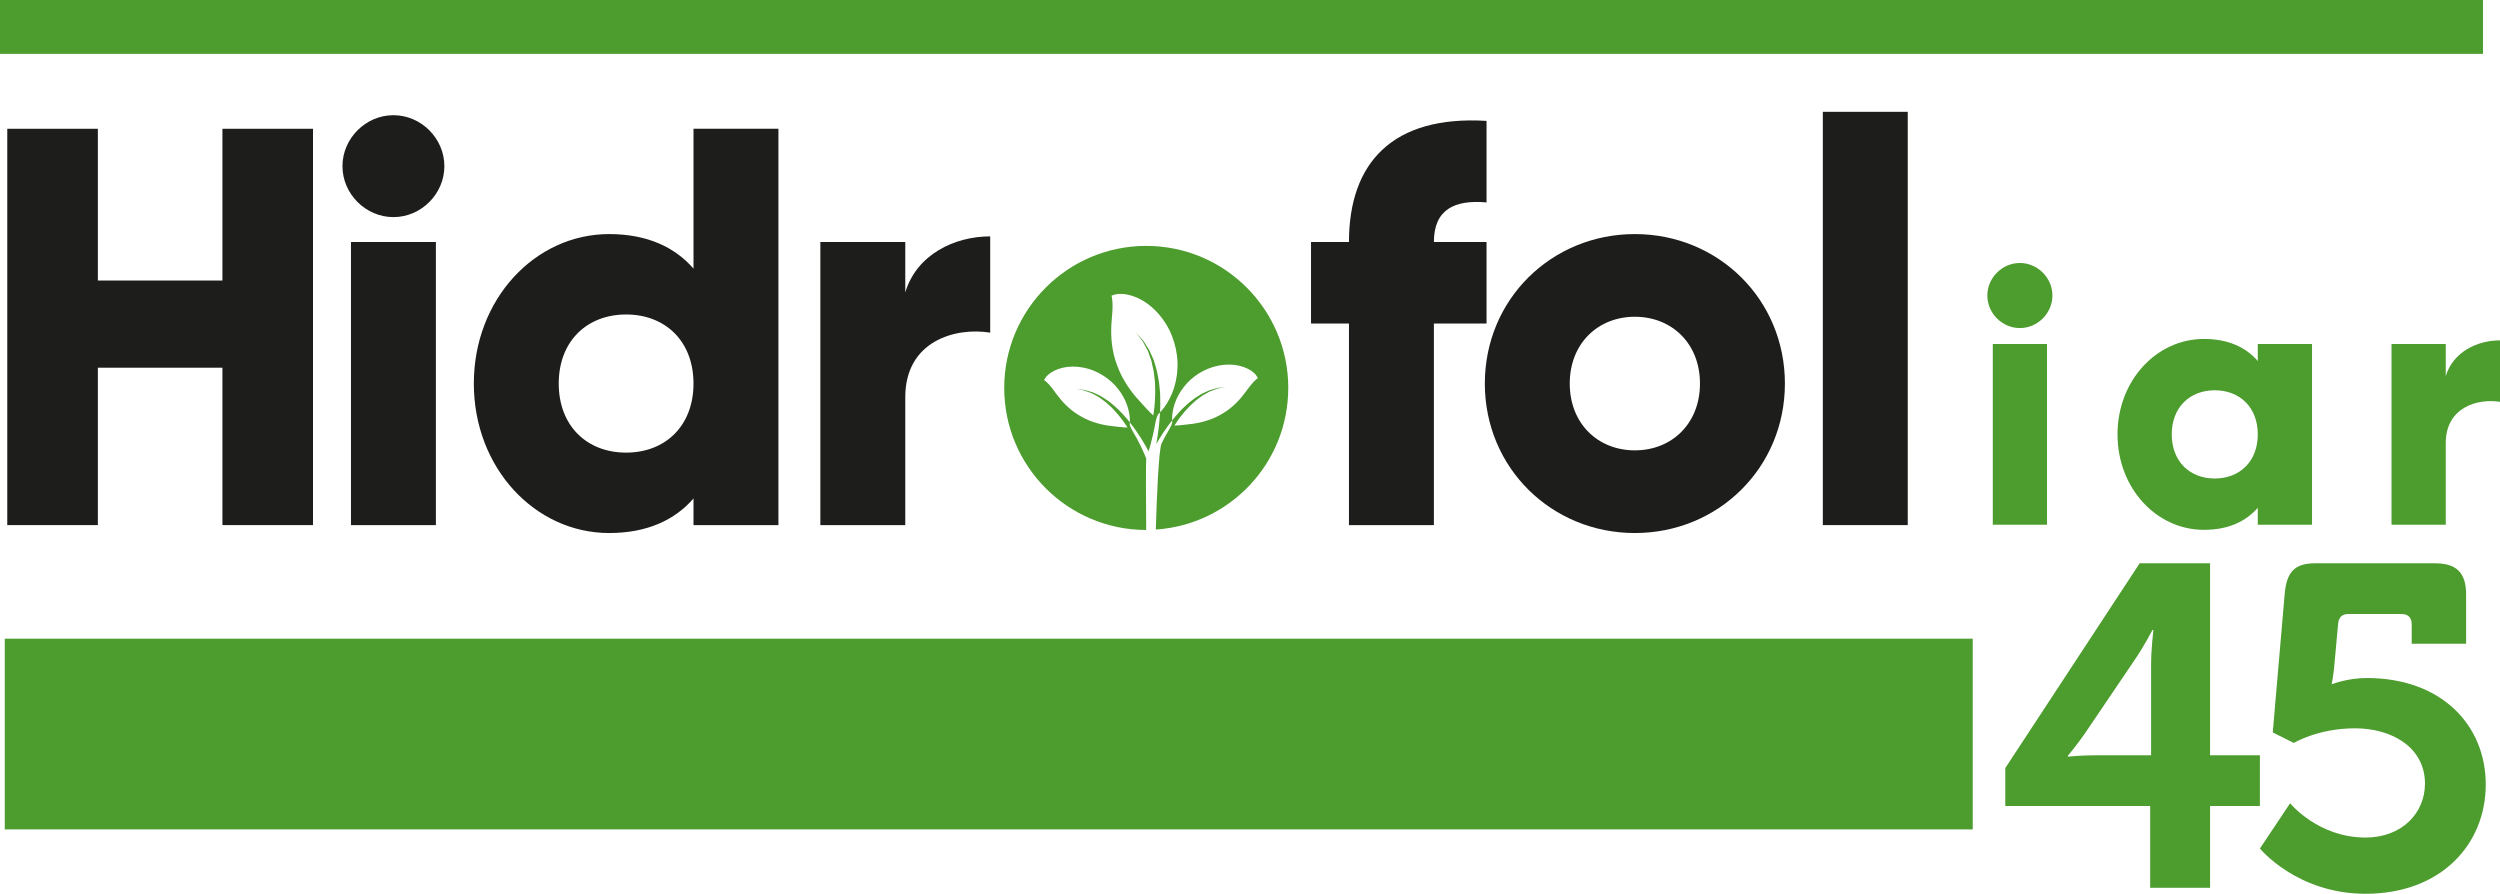
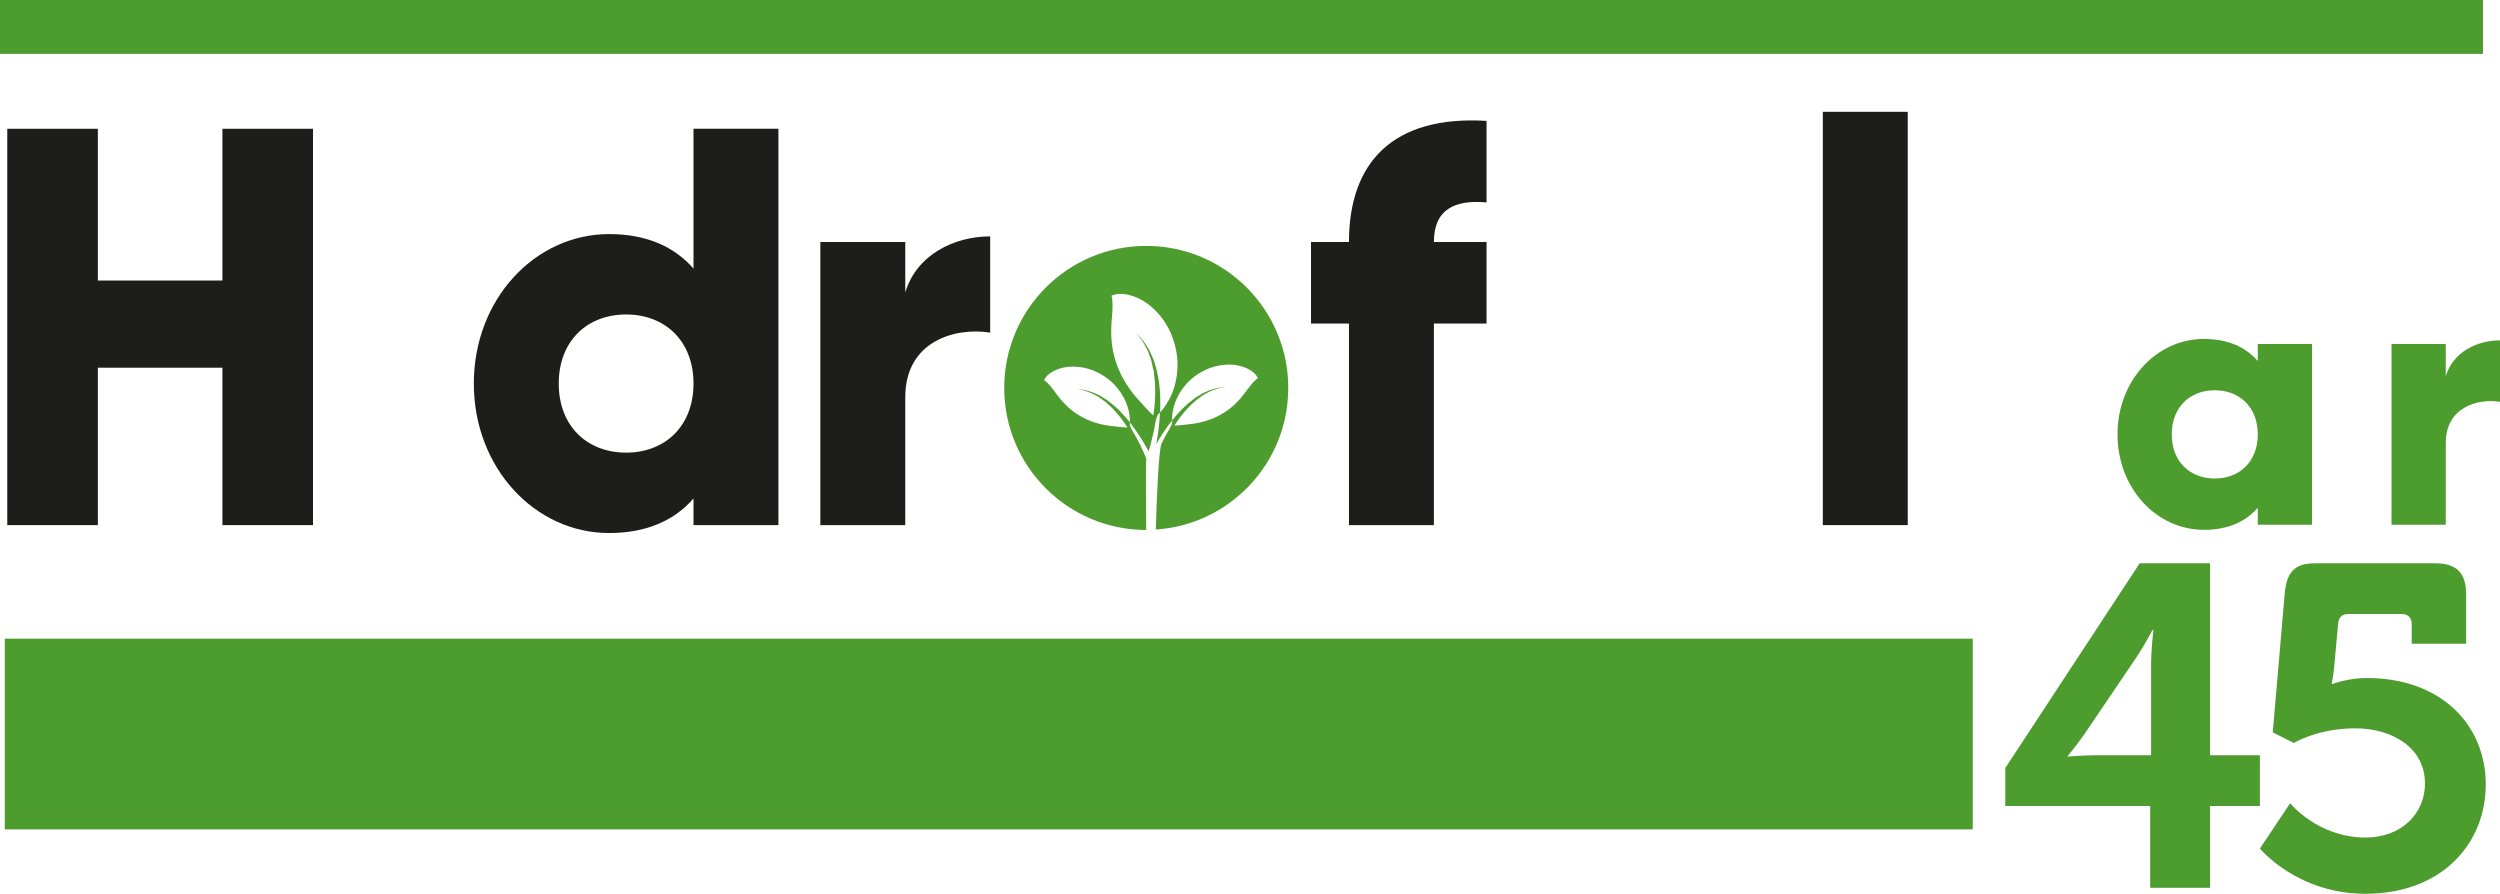
<svg xmlns="http://www.w3.org/2000/svg" id="Capa_2" data-name="Capa 2" viewBox="0 0 1078.59 385.6">
  <defs>
    <style>
      .cls-1 {
        fill: #4c9c2e;
      }

      .cls-1, .cls-2 {
        stroke-width: 0px;
      }

      .cls-2 {
        fill: #1d1d1b;
      }
    </style>
  </defs>
  <g id="Capa_1-2" data-name="Capa 1">
    <g>
      <rect class="cls-1" width="1071.25" height="23.24" />
      <path class="cls-1" d="M555.81,167.37c0-33.84-27.44-61.28-61.28-61.28s-61.27,27.44-61.27,61.28,27.43,61.25,61.25,61.28c-.12-12.44-.15-30.37.02-30.78-.37-.98-1.21-3.04-2.54-5.78-.93-1.91-2.11-4.09-3.49-6.33-.38-.66-1.18-2.39-1.08-2.79.05-.25.03-.5.05-.75-1.01-1.25-2.06-2.51-3.21-3.72-.96-1.11-2.07-2.06-3.1-3.04-1.03-.98-2.21-1.78-3.27-2.66-1.12-.75-2.26-1.43-3.31-2.11-1.13-.5-2.21-1-3.22-1.45-1.03-.3-1.99-.58-2.84-.83-.82-.3-1.61-.25-2.23-.35-1.26-.15-1.96-.22-1.96-.22,0,0,.7.12,1.94.35.6.15,1.38.15,2.18.53.8.3,1.73.65,2.72,1,.93.53,1.93,1.08,3.01,1.66.98.73,2.04,1.46,3.07,2.28.95.91,2.03,1.76,2.96,2.79.93,1.03,1.93,2.03,2.79,3.17,1.29,1.56,2.41,3.19,3.47,4.82-1.38.08-5.88-.53-7.83-.75-2.21-.28-4.57-.81-6.87-1.61-2.31-.73-4.47-1.83-6.5-3.07-4.1-2.49-7.19-5.9-9.55-9.09-1.17-1.64-2.25-3.11-3.31-4.22-.51-.47-1.01-1.03-1.38-1.3-.38-.28-.58-.43-.58-.43,0,0,.15-.22.37-.62.26-.41.68-1.08,1.36-1.63,1.31-1.21,3.62-2.46,6.38-3.09,2.73-.62,5.86-.62,8.85-.03,3.04.55,5.93,1.79,8.49,3.4,2.56,1.61,4.82,3.59,6.55,5.9,1.79,2.26,3.09,4.75,3.9,7.16.81,2.44,1.16,4.75,1.13,6.61.02.21-.02.38-.02.58,3.71,4.68,6.48,9.42,8.07,12.47.3-.93.58-1.94.9-3.07.71-2.69,1.46-5.88,2.06-9.32.15-.98.85-3.39,1.31-3.72.28-.21.48-.48.7-.71.1-2.11.13-4.3.05-6.48.03-1.91-.25-3.85-.43-5.73-.18-1.88-.66-3.69-.96-5.48-.42-1.73-.98-3.39-1.45-4.97-.68-1.51-1.31-2.94-1.91-4.25-.76-1.21-1.49-2.32-2.09-3.29-.57-1.03-1.4-1.66-1.93-2.31-1.13-1.23-1.77-1.91-1.77-1.91,0,0,.58.73,1.61,2.03.47.68,1.26,1.33,1.74,2.41.52,1.01,1.15,2.14,1.83,3.37.48,1.34.98,2.73,1.53,4.27.36,1.56.75,3.22,1.08,4.92.16,1.76.47,3.52.53,5.38.02,1.83.15,3.69,0,5.56-.05,2.66-.37,5.27-.73,7.83-1.46-1.13-5.43-5.66-7.18-7.58-1.93-2.21-3.82-4.78-5.4-7.54-1.66-2.77-2.87-5.76-3.83-8.75-1.88-6.03-2.01-12.1-1.56-17.33.25-2.67.43-5.07.35-7.09-.1-.93-.1-1.9-.23-2.48-.12-.6-.2-.93-.2-.93,0,0,.33-.1.93-.33.58-.15,1.61-.47,2.76-.42,2.36-.08,5.75.7,9.02,2.46,3.27,1.78,6.38,4.5,8.82,7.69,2.53,3.19,4.35,6.93,5.5,10.76,1.16,3.85,1.65,7.79,1.38,11.59-.17,3.79-1.05,7.38-2.33,10.53-1.35,3.11-2.99,5.73-4.63,7.53-.15.21-.35.38-.53.55-.25,5.03-.91,9.78-1.61,13.69,1.63-2.89,3.94-6.58,6.84-10.23,0-.2-.05-.4-.03-.57-.03-1.86.32-4.17,1.13-6.61.82-2.41,2.11-4.9,3.89-7.16,1.73-2.31,3.99-4.3,6.56-5.93,2.57-1.58,5.46-2.81,8.47-3.36,3.02-.6,6.13-.6,8.87.03,2.77.62,5.07,1.86,6.38,3.09.68.55,1.11,1.23,1.36,1.63.25.4.38.63.38.63,0,0-.21.15-.58.43-.37.28-.85.83-1.38,1.3-1.02,1.11-2.13,2.59-3.32,4.2-2.33,3.2-5.45,6.64-9.55,9.12-2.01,1.24-4.2,2.34-6.51,3.07-2.28.81-4.65,1.31-6.83,1.61-1.99.22-6.48.83-7.87.75,1.06-1.64,2.19-3.3,3.47-4.82.85-1.16,1.86-2.14,2.8-3.17.92-1.03,2.01-1.88,2.96-2.79,1.03-.83,2.08-1.56,3.07-2.29,1.08-.58,2.08-1.16,3.02-1.66,1-.37,1.91-.7,2.74-1,.77-.38,1.55-.38,2.16-.53,1.23-.23,1.95-.36,1.95-.36,0,0-.73.08-1.95.23-.63.1-1.43.05-2.27.35-.85.25-1.81.53-2.84.83-1.01.45-2.06.95-3.21,1.45-1.03.68-2.18,1.33-3.32,2.12-1.03.87-2.22,1.65-3.27,2.66-1.03.98-2.14,1.93-3.09,3.04-1.13,1.21-2.18,2.46-3.19,3.72,0,.25,0,.51.04.76.1.4-.7,2.14-1.1,2.76-1.38,2.26-2.54,4.45-3.47,6.36-1.28,2.59-2.11,23.77-2.51,37.21,31.91-2.13,57.13-28.61,57.13-61.05" />
      <path class="cls-1" d="M865.15,331.37l57.98-88.35h30.37v82.83h21.5v21.89h-21.5v35.3h-25.83v-35.3h-62.52v-16.37ZM928.06,287c0-6.9.99-15.19.99-15.19h-.39s-3.95,7.49-7.5,12.62l-21.89,32.34c-3.75,5.33-7.1,9.27-7.1,9.27v.4s5.72-.59,12.23-.59h23.66v-38.85Z" />
      <path class="cls-1" d="M988.04,346.56s12.03,14.79,32.54,14.79c15.58,0,25.64-10.45,25.64-23.27,0-15.58-14.2-23.86-30.17-23.86s-26.43,6.31-26.43,6.31l-9.07-4.54,5.13-59.56c.79-9.27,3.94-13.41,13.21-13.41h51.67c9.27,0,13.41,4.14,13.41,13.41v21.3h-23.47v-8.48c0-2.76-1.58-4.34-4.34-4.34h-23.08c-2.76,0-4.14,1.58-4.34,4.34l-1.77,19.33c-.4,3.74-.99,6.51-.99,6.51h.4s6.5-2.56,14.79-2.56c32.14,0,51.27,20.31,51.27,45.95s-19.13,47.13-51.87,47.13c-29.58,0-45.56-19.52-45.56-19.52l13.02-19.52Z" />
      <rect class="cls-1" x="2.06" y="275.55" width="849.05" height="82.29" />
      <polygon class="cls-2" points="135.04 55.56 135.04 226.55 95.96 226.55 95.96 158.64 42.22 158.64 42.22 226.55 3.14 226.55 3.14 55.56 42.22 55.56 42.22 121.03 95.96 121.03 95.96 55.56 135.04 55.56" />
-       <path class="cls-2" d="M147.75,71.69c0-11.97,10.02-21.99,21.99-21.99s21.98,10.02,21.98,21.99-10.01,21.98-21.98,21.98-21.99-10.02-21.99-21.98M151.42,104.42h36.64v122.13h-36.64v-122.13Z" />
      <path class="cls-2" d="M335.84,55.56v170.99h-36.64v-11.48c-8.06,9.28-20.03,14.9-36.39,14.9-32,0-58.38-28.09-58.38-64.49s26.38-64.49,58.38-64.49c16.36,0,28.33,5.62,36.39,14.9v-60.34h36.64ZM299.2,165.48c0-18.32-12.21-29.8-29.07-29.8s-29.07,11.48-29.07,29.8,12.21,29.8,29.07,29.8,29.07-11.48,29.07-29.8" />
      <path class="cls-2" d="M427.21,101.98v41.53c-15.14-2.44-36.64,3.66-36.64,27.84v55.2h-36.64v-122.13h36.64v21.74c4.89-16.37,21.25-24.18,36.64-24.18" />
      <path class="cls-2" d="M618.63,104.42h22.72v35.17h-22.72v86.96h-36.64v-86.96h-16.37v-35.17h16.37c0-34.2,18.81-54.72,59.36-52.27v35.18c-13.68-1.22-22.72,2.93-22.72,17.1" />
-       <path class="cls-2" d="M640.61,165.48c0-36.4,28.82-64.49,64.73-64.49s64.73,28.09,64.73,64.49-28.83,64.49-64.73,64.49-64.73-28.09-64.73-64.49M733.43,165.48c0-17.34-12.21-28.82-28.09-28.82s-28.09,11.48-28.09,28.82,12.21,28.82,28.09,28.82,28.09-11.48,28.09-28.82" />
      <rect class="cls-2" x="786.43" y="48.24" width="36.64" height="178.31" />
-       <path class="cls-1" d="M857.41,127.5c0-7.64,6.4-14.04,14.04-14.04s14.04,6.4,14.04,14.04-6.4,14.04-14.04,14.04-14.04-6.39-14.04-14.04M859.76,148.41h23.4v77.99h-23.4v-77.99Z" />
      <path class="cls-1" d="M997.49,148.41v77.99h-23.4v-7.33c-5.15,5.93-12.79,9.52-23.24,9.52-20.44,0-37.28-17.94-37.28-41.18s16.85-41.18,37.28-41.18c10.45,0,18.09,3.59,23.24,9.52v-7.33h23.4ZM974.09,187.41c0-11.7-7.8-19.03-18.56-19.03s-18.56,7.33-18.56,19.03,7.8,19.03,18.56,19.03,18.56-7.33,18.56-19.03" />
      <path class="cls-1" d="M1078.59,146.85v26.52c-9.67-1.56-23.4,2.34-23.4,17.78v35.25h-23.4v-77.99h23.4v13.88c3.12-10.45,13.57-15.44,23.4-15.44" />
    </g>
  </g>
</svg>